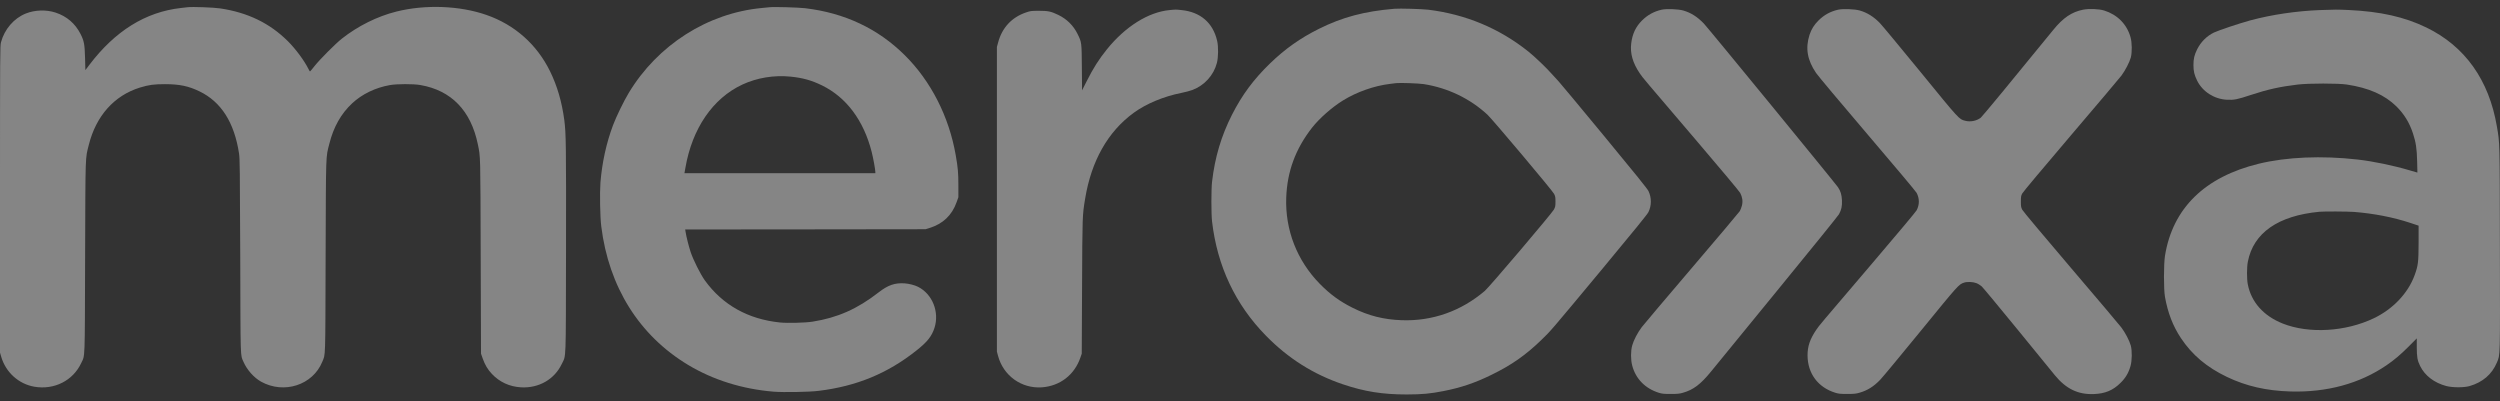
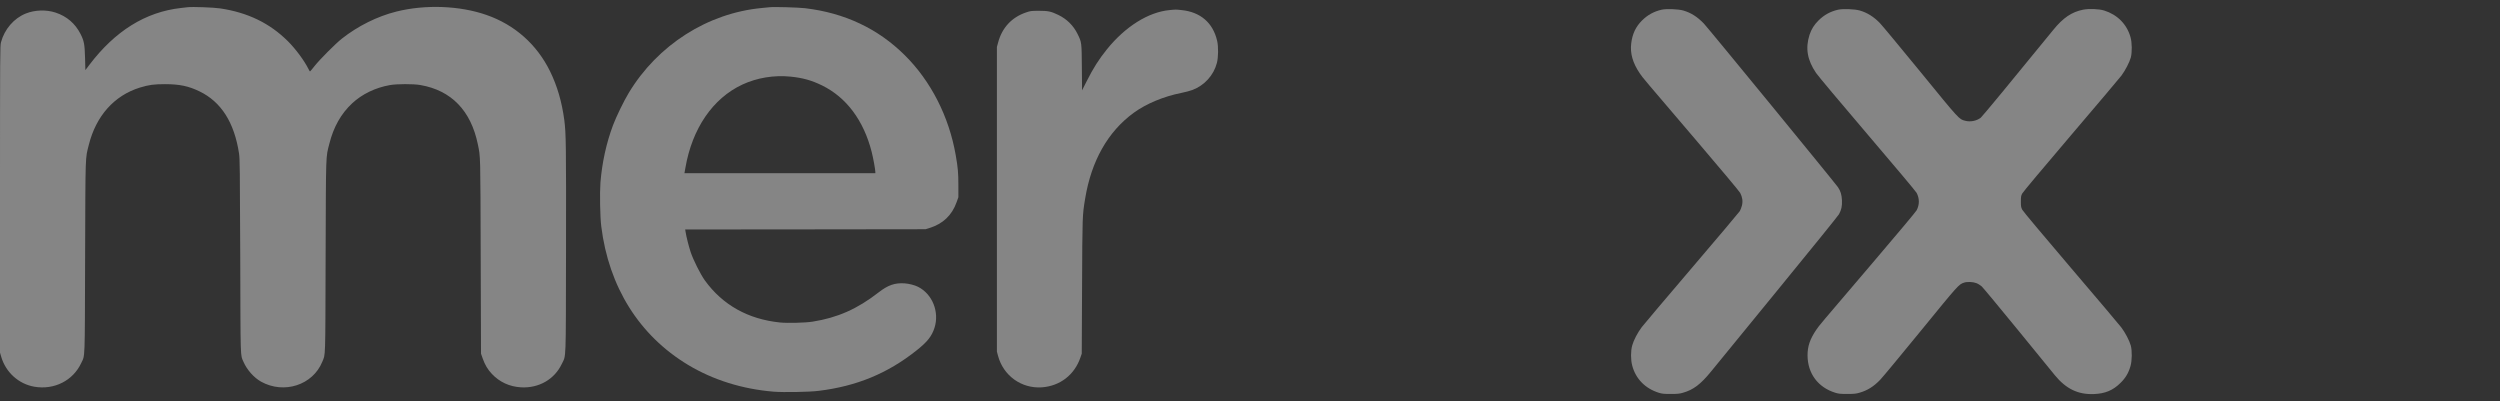
<svg xmlns="http://www.w3.org/2000/svg" width="1800" height="289" viewBox="0 0 1800 289" fill="none" aria-hidden="true">
  <rect x="0" y="0" width="1800" height="289" fill="#333333" stroke="none" />
  <g style="mix-blend-mode:soft-light" opacity="0.4">
    <path d="M135.121 5.196C134.408 5.271 132.197 5.531 130.248 5.754C104.761 8.617 82.796 22.3 64.206 46.876L61.469 50.483L61.245 41.745C60.982 31.855 60.532 29.476 57.984 24.456C54.161 16.946 48.126 11.74 40.03 9.063C33.396 6.87 25.188 7.093 18.666 9.695C10.082 13.079 3.223 20.998 0.712 30.442C0.037 32.971 0 36.837 0 143.472V253.899L0.862 256.836C4.123 268.065 13.418 276.468 24.738 278.439C39.018 280.892 52.586 274.051 58.471 261.41C61.282 255.386 61.057 261.67 61.282 185.115C61.544 109.154 61.357 114.657 63.943 104.321C69.153 83.425 82.309 68.701 100.863 63.013C107.197 61.079 110.87 60.596 118.816 60.596C129.161 60.596 135.758 61.972 143.591 65.764C159.259 73.312 168.704 88.184 172.115 110.567C172.677 114.471 172.752 121.164 172.977 184.556C173.202 261.001 173.014 255.201 175.301 260.518C177.774 266.243 182.797 271.895 187.969 274.795C204.499 283.978 225.226 277.249 232.048 260.48C234.409 254.606 234.221 260.852 234.446 184.929C234.709 108.783 234.521 113.764 237.107 103.577C240.143 91.456 245.541 81.863 253.562 74.39C260.646 67.772 270.316 63.087 280.736 61.265C285.796 60.373 297.603 60.336 302.663 61.228C324.926 65.058 339.057 79.632 344.042 103.875C345.991 113.318 345.879 110.009 346.103 184.929L346.328 254.643L347.565 258.175C349.139 262.636 351.163 266.057 354.124 269.181C359.709 275.129 366.868 278.402 375.189 278.885C387.97 279.592 399.215 273.122 404.462 262.079C407.685 255.201 407.386 263.343 407.536 179.538C407.648 104.321 407.536 96.104 406.299 86.474C404.537 73.237 401.201 61.86 395.991 51.226C386.471 31.929 370.579 17.838 350.301 10.774C331.073 4.044 306.223 3.114 285.421 8.32C271.703 11.74 257.647 18.73 246.066 27.877C241.605 31.409 230.361 42.675 226.575 47.434C224.851 49.665 223.314 51.449 223.202 51.449C223.089 51.449 222.602 50.706 222.152 49.776C219.229 43.827 212.969 35.35 207.272 29.662C194.266 16.723 178.449 9.026 158.546 6.052C153.899 5.345 138.644 4.787 135.121 5.196Z" fill="white" />
    <path d="M554.163 5.199C553.451 5.274 550.902 5.534 548.541 5.757C509.523 9.401 473.503 32.378 452.701 66.882C449.065 72.905 443.705 83.948 441.344 90.232C436.509 103.171 433.473 117.114 432.311 131.503C431.749 138.753 432.048 156.302 432.91 162.995C438.308 206.57 460.197 241.52 495.392 262.714C513.458 273.57 534.485 280.152 557.049 282.01C564.133 282.568 582.649 282.271 589.395 281.415C616.832 278.07 639.208 268.812 660.048 252.191C667.732 246.093 670.88 242.078 672.829 236.055C676.502 224.641 671.33 211.701 660.985 206.496C658.549 205.27 654.463 204.228 651.24 204.005C644.231 203.559 639.283 205.307 632.499 210.586C617.319 222.409 603.001 228.767 585.01 231.594C579.913 232.412 566.982 232.746 561.622 232.189C538.646 229.846 520.317 219.584 507.573 201.997C504.35 197.535 499.14 187.162 497.229 181.362C495.842 177.161 494.155 170.431 493.593 166.825L493.331 165.225L579.875 165.152L666.42 165.04L669.156 164.185C678.901 161.21 685.46 154.964 688.796 145.483L690.033 141.988V133.436C690.033 124.512 689.696 120.646 688.122 111.722C683.324 84.023 670.28 58.405 651.427 39.74C632.124 20.592 608.136 9.289 579.65 5.906C574.89 5.348 557.236 4.827 554.163 5.199ZM569.193 55.17C578.001 56.062 584.298 57.81 591.832 61.491C609.411 70.08 621.854 86.737 627.626 109.454C628.713 113.693 630.25 122.17 630.25 123.843V124.698H561.547H492.806L493.48 120.869C498.353 92.537 513.196 70.823 534.485 60.896C545.055 55.988 557.236 53.98 569.193 55.17Z" fill="white" />
-     <path d="M1003.94 6.313C982.313 8.135 966.571 12.337 949.667 20.74C936.211 27.432 925.266 35.166 914.397 45.688C902.59 57.14 894.307 68.294 886.998 82.683C879.276 97.964 874.741 113.171 872.68 130.832C872.043 136.186 872.043 154.108 872.68 159.461C876.39 191.548 889.509 219.36 911.548 241.779C927.553 258.102 945.731 269.554 966.871 276.693C982.35 281.935 995.506 284.017 1012.75 284.017C1023.99 283.98 1029.76 283.459 1039.36 281.564C1051.88 279.109 1062.04 275.689 1073.84 269.888C1088.27 262.861 1098.47 255.722 1109.75 244.791C1116.65 238.136 1115.97 238.954 1154.24 192.924C1176.2 166.451 1186.1 154.33 1186.85 152.768C1189.17 148.047 1189.21 142.395 1186.92 137.599C1186.1 135.889 1177.74 125.516 1154.65 97.555C1137.52 76.808 1123.02 59.408 1122.46 58.887C1121.89 58.367 1119.98 56.247 1118.18 54.202C1113.91 49.294 1105.14 40.854 1100.42 37.099C1079.43 20.368 1055.25 10.292 1028.3 6.983C1023.88 6.462 1007.65 5.979 1003.94 6.313ZM1025.12 60.56C1042.4 63.275 1058.36 70.934 1070.96 82.571C1074.59 85.955 1117.7 137.152 1118.93 139.57C1119.83 141.354 1119.94 142.024 1119.94 145.184C1119.94 148.418 1119.83 148.94 1118.82 150.873C1117.36 153.624 1072.31 206.681 1069.08 209.432C1051.99 224.007 1031.38 231.295 1009.37 230.551C996.181 230.105 985.236 227.316 973.767 221.553C964.547 216.943 957.763 211.961 950.304 204.413C933.849 187.645 925.229 165.559 926.091 142.172C926.803 123.396 932.762 107.222 944.644 91.978C949.891 85.286 959.037 77.18 966.983 72.309C976.841 66.212 989.472 61.75 1000.75 60.412C1002.63 60.188 1004.65 59.928 1005.25 59.854C1007.76 59.519 1021.56 60.003 1025.12 60.56Z" fill="white" />
    <path d="M1196.37 6.985C1190.86 8.249 1186.36 10.703 1182.35 14.644C1177.74 19.217 1175.34 24.274 1174.48 31.189C1173.58 38.44 1175.57 45.392 1180.74 52.977C1182.95 56.212 1182.73 55.915 1221.71 101.573C1239.21 122.097 1252.33 137.749 1252.93 138.902C1254.54 141.951 1254.95 144.926 1254.2 147.975C1253.83 149.35 1253.15 151.172 1252.67 151.99C1252.14 152.845 1236.62 171.249 1218.11 192.926C1199.63 214.602 1183.4 233.751 1182.09 235.498C1179.09 239.476 1176.24 244.905 1175.19 248.734C1174.07 252.713 1174.07 258.922 1175.19 263.198C1177.7 272.753 1184.56 279.743 1194.35 282.792C1196.78 283.536 1197.91 283.648 1202.97 283.648C1207.88 283.648 1209.23 283.499 1211.7 282.792C1219.27 280.636 1224.41 276.731 1231.98 267.473C1234.04 264.908 1255.4 238.808 1279.39 209.471C1303.42 180.136 1323.54 155.262 1324.07 154.258C1325.83 151.023 1326.39 148.458 1326.21 144.257C1326.02 140.204 1325.23 137.527 1323.36 134.813C1321.26 131.726 1229.65 19.924 1226.77 16.949C1222.04 12.041 1217.51 9.178 1211.89 7.542C1208.33 6.539 1199.82 6.204 1196.37 6.985Z" fill="white" />
    <path d="M1323.43 6.98C1317.92 8.244 1313.42 10.698 1309.41 14.639C1306.15 17.874 1304.17 21.072 1302.85 25.087C1299.78 34.754 1301.21 43.157 1307.58 52.564C1308.89 54.534 1325.49 74.315 1344.46 96.549C1364.51 120.047 1379.39 137.782 1379.99 138.897C1382.09 142.95 1382.09 147.338 1379.99 151.39C1379.39 152.506 1366.27 168.159 1348.77 188.683C1309.64 234.564 1310.01 234.081 1307.8 237.316C1303.19 244.082 1301.39 249.362 1301.43 255.943C1301.51 268.919 1308.96 278.921 1321.41 282.787C1323.84 283.531 1324.97 283.643 1330.03 283.643C1334.94 283.643 1336.29 283.494 1338.76 282.787C1344.53 281.152 1349.07 278.326 1353.83 273.344C1355.48 271.633 1368.6 255.832 1382.99 238.208C1410.28 204.782 1410.31 204.746 1414.17 203.481C1416.42 202.737 1420.55 202.923 1422.98 203.853C1424.11 204.262 1425.83 205.339 1426.81 206.196C1427.78 207.087 1439.55 221.253 1453.01 237.724C1466.42 254.195 1478.34 268.771 1479.47 270.146C1487.53 279.999 1496.26 284.201 1507.65 283.717C1515.75 283.419 1521.45 281.003 1526.81 275.649C1530.48 272.043 1532.58 268.473 1533.97 263.528C1535.09 259.698 1535.16 252.56 1534.19 248.879C1533.22 245.309 1530.18 239.472 1527.29 235.68C1525.87 233.821 1509.53 214.487 1490.9 192.661C1470.7 168.977 1456.64 152.171 1456.04 151.018C1455.14 149.234 1455.03 148.677 1455.03 145.144C1455.03 141.76 1455.14 140.98 1455.97 139.381C1456.53 138.266 1470.4 121.72 1490.97 97.553C1509.71 75.579 1526.13 56.17 1527.44 54.423C1530.18 50.742 1533.22 44.867 1534.19 41.41C1535.16 37.729 1535.09 30.59 1533.97 26.76C1531.34 17.428 1524.52 10.55 1515 7.575C1511.29 6.422 1504.09 6.125 1499.78 6.98C1491.65 8.616 1485.43 12.818 1478.42 21.444C1449.29 57.174 1427.14 84.019 1426.13 84.763C1423.17 87.031 1418.75 87.923 1415.11 86.993C1410.43 85.803 1411.21 86.659 1382.65 51.672C1368.07 33.862 1354.95 18.06 1353.49 16.573C1349.03 12 1344.38 9.099 1338.95 7.538C1335.39 6.534 1326.88 6.199 1323.43 6.98Z" fill="white" />
    <path d="M842.133 7.25C826.803 8.7 810.273 19.073 797.005 35.47C791.158 42.757 787.185 48.967 782.387 58.522L779.089 65.029L778.939 48.669C778.789 30.265 778.826 30.562 775.865 24.502C772.904 18.441 768.144 13.719 761.997 10.745C756.75 8.216 754.688 7.77 747.942 7.77C742.357 7.807 741.982 7.845 738.609 8.997C728.376 12.529 721.48 19.965 718.631 30.636L717.769 33.797V143.481V253.164L718.594 256.25C722.417 270.49 735.385 279.823 750.003 278.893C763.197 278.001 773.729 269.858 777.964 257.254L778.864 254.651L779.089 206.501C779.314 155.08 779.314 155.08 781.3 143.034C785.76 115.855 797.717 94.699 816.345 81.165C825.378 74.621 837.86 69.416 850.641 66.888C853.414 66.33 857.013 65.4 858.587 64.769C867.208 61.496 873.842 54.209 876.166 45.323C877.215 41.344 877.328 33.611 876.353 29.447C873.392 16.433 864.322 8.625 850.678 7.25C846.48 6.803 846.63 6.803 842.133 7.25Z" fill="white" />
-     <path d="M1670.55 7.244C1653.57 7.876 1635.58 10.553 1620.32 14.643C1612.64 16.725 1597.31 21.856 1594.05 23.417C1588.8 25.983 1584.57 30.221 1581.87 35.65C1579.92 39.665 1579.28 42.305 1579.28 46.804C1579.28 51.303 1579.92 53.943 1581.94 58.07C1585.88 66.026 1594.24 71.381 1603.49 71.827C1608.63 72.05 1610.88 71.604 1620.62 68.369C1632.88 64.316 1641.72 62.383 1654.54 60.858C1662.6 59.929 1683.37 59.929 1689.66 60.858C1705.63 63.275 1716.95 68.295 1725.5 76.698C1731.04 82.237 1734.75 88.261 1737.3 95.957C1739.44 102.427 1740.15 107.111 1740.34 116.221L1740.53 124.252L1735.54 122.802C1723.17 119.121 1708.93 116.184 1697.35 114.845C1671.67 111.945 1646.37 113.023 1626.43 117.856C1587.38 127.337 1564.29 149.981 1558.78 184.188C1557.84 190.211 1557.8 208.28 1558.78 213.746C1560.8 225.198 1564.51 234.791 1570.25 243.417C1578.31 255.538 1588.84 264.424 1603.46 271.414C1617.32 278.032 1631.72 281.34 1649 281.862C1675.31 282.642 1698.92 276.21 1718.15 263.085C1723.88 259.181 1728.31 255.426 1734.19 249.551L1740.08 243.64V249.886C1740.08 257.062 1740.53 259.59 1742.51 263.568C1745.96 270.521 1752.67 275.615 1761.25 277.92C1765.64 279.11 1773.96 279.147 1778.01 277.995C1787.49 275.28 1794.2 269.517 1797.76 261.04C1800.2 255.203 1800.08 259.106 1799.93 178.908C1799.82 100.195 1799.9 103.616 1797.76 91.049C1792.1 57.587 1774.78 33.307 1747.01 19.811C1731.19 12.151 1713.95 8.285 1691.05 7.206C1682.54 6.835 1681.53 6.835 1670.55 7.244ZM1694.95 152.584C1709.3 153.736 1723.1 156.413 1735.47 160.503L1741.39 162.474V174.892C1741.35 188.686 1741.05 191.251 1738.54 198.093C1733.82 211.069 1723.02 222.483 1709.23 229.102C1688.88 238.88 1662.41 240.442 1643.52 232.931C1629.73 227.429 1620.92 217.538 1618.41 204.711C1617.66 200.882 1617.66 192.329 1618.45 188.426C1622.46 167.679 1640.19 155.298 1669.99 152.472C1673.17 152.138 1690.56 152.249 1694.95 152.584Z" fill="white" />
  </g>
</svg>